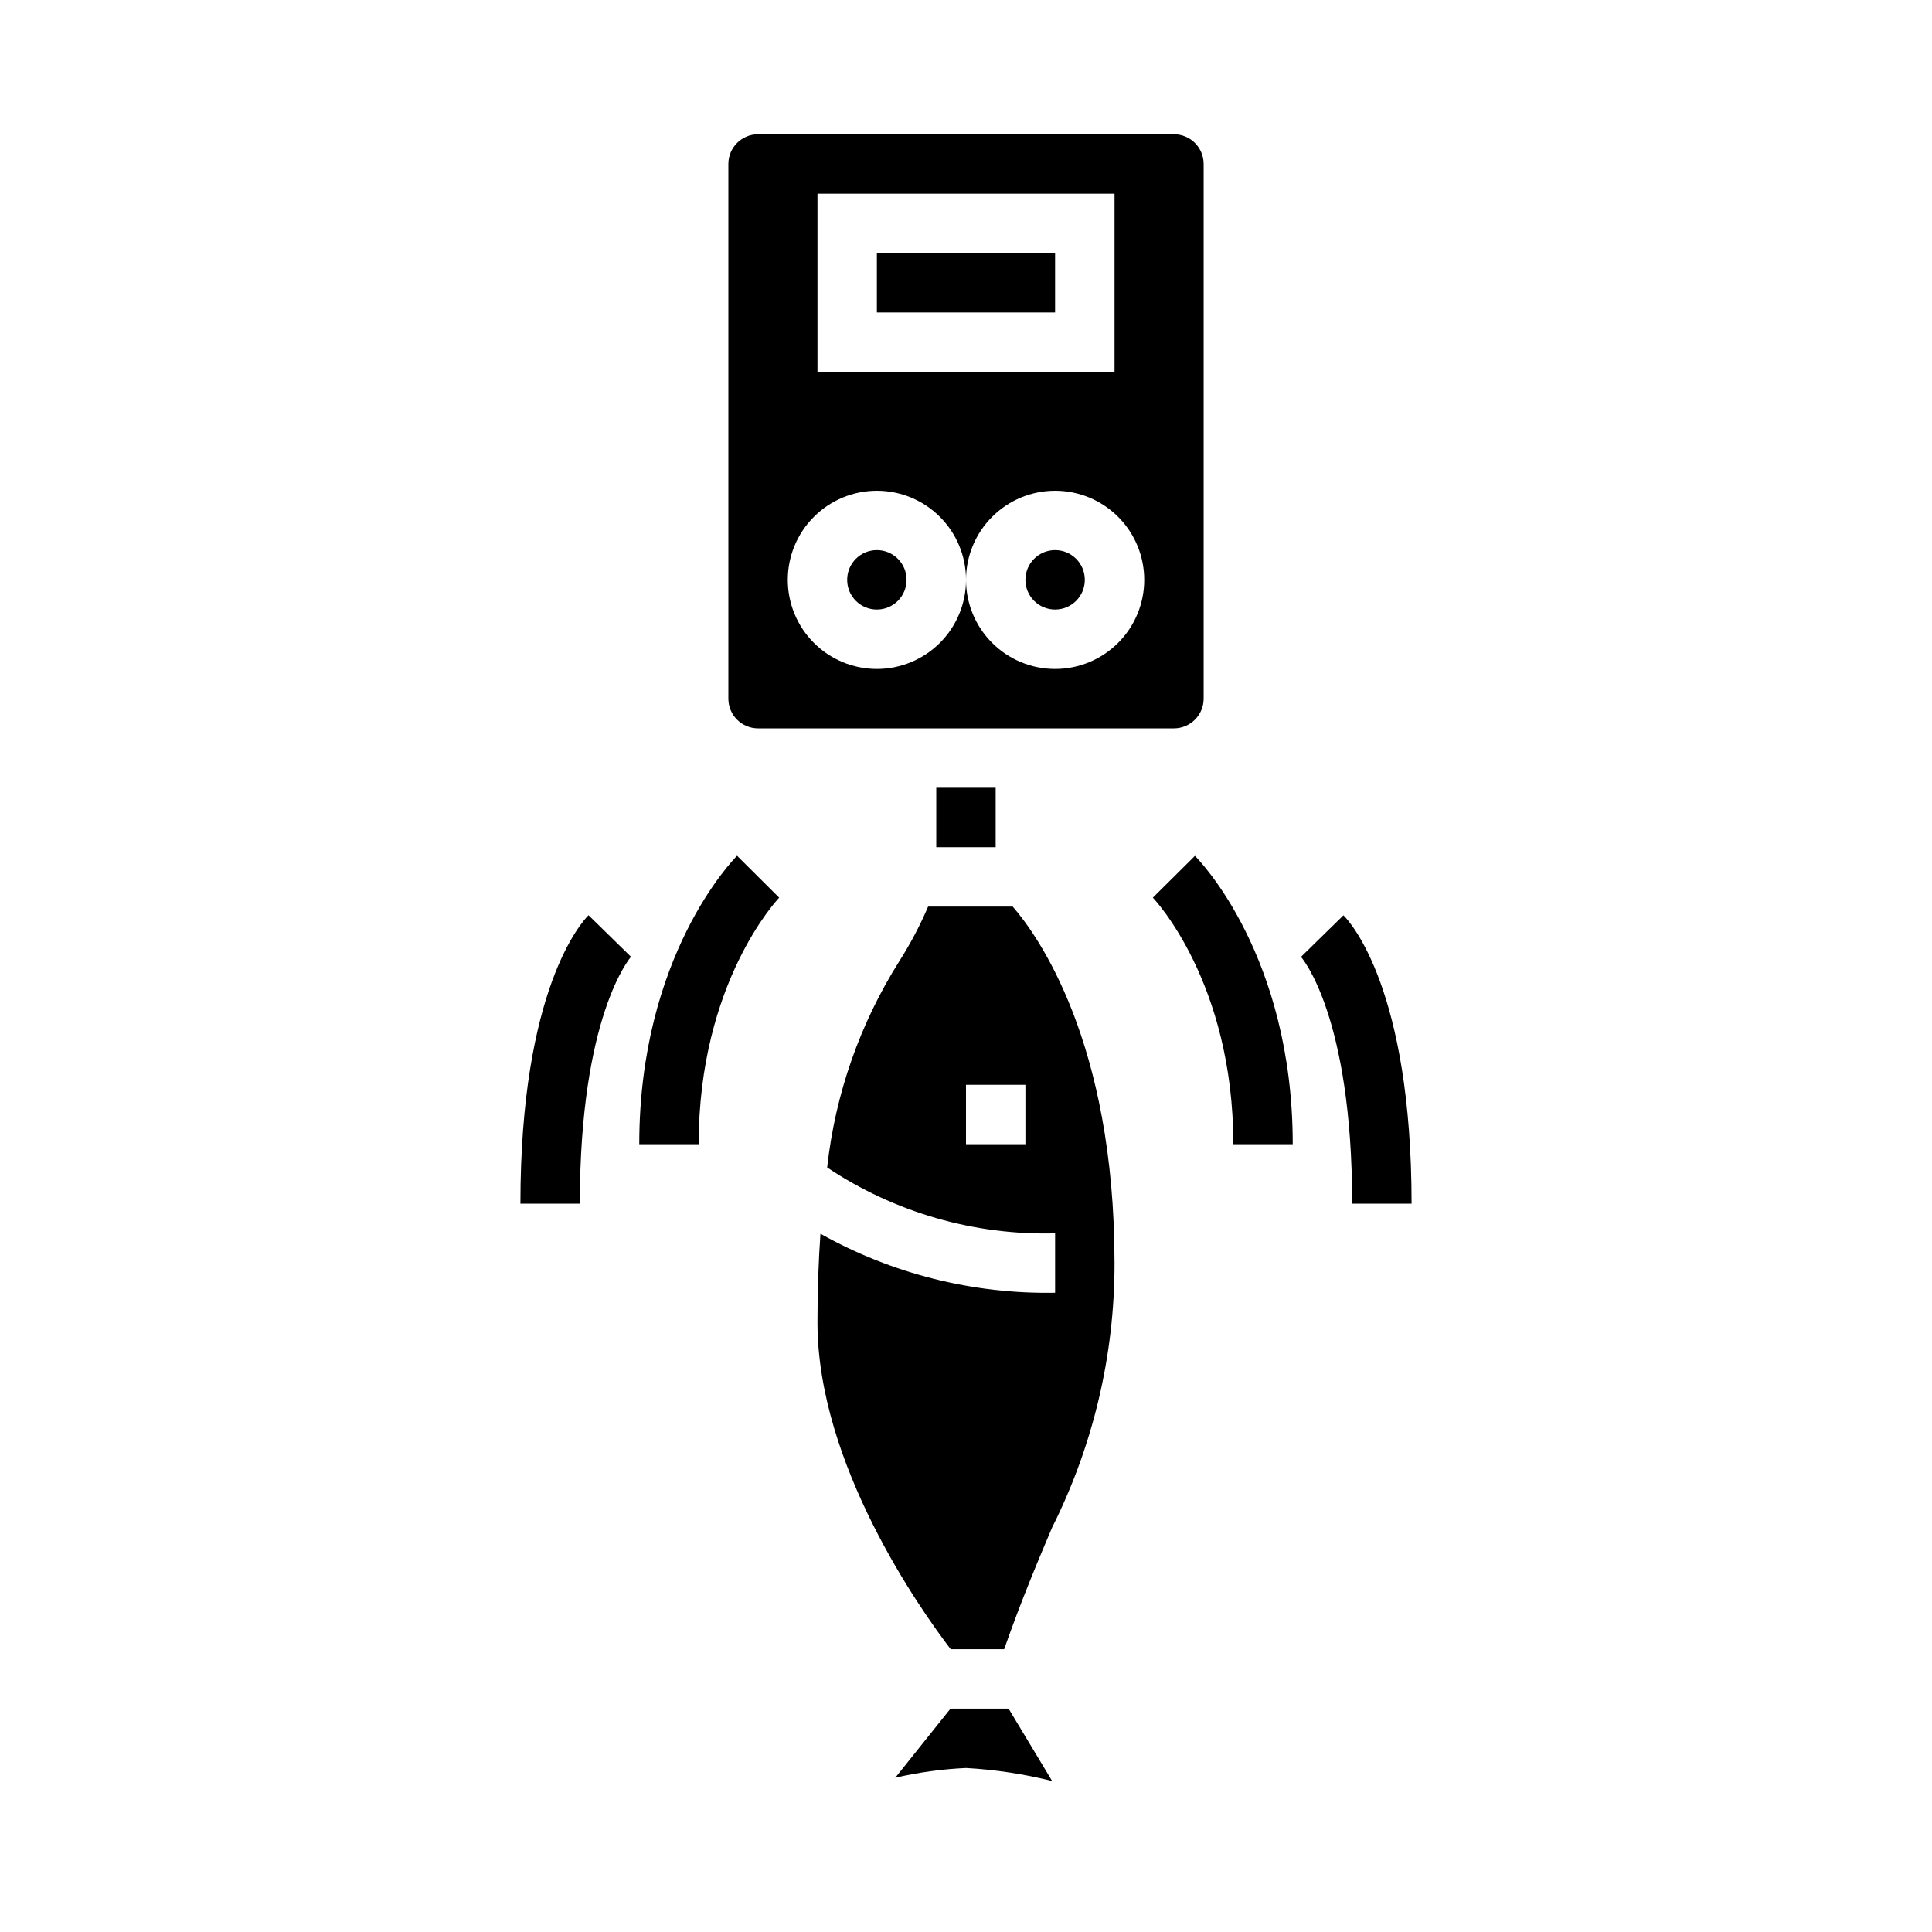
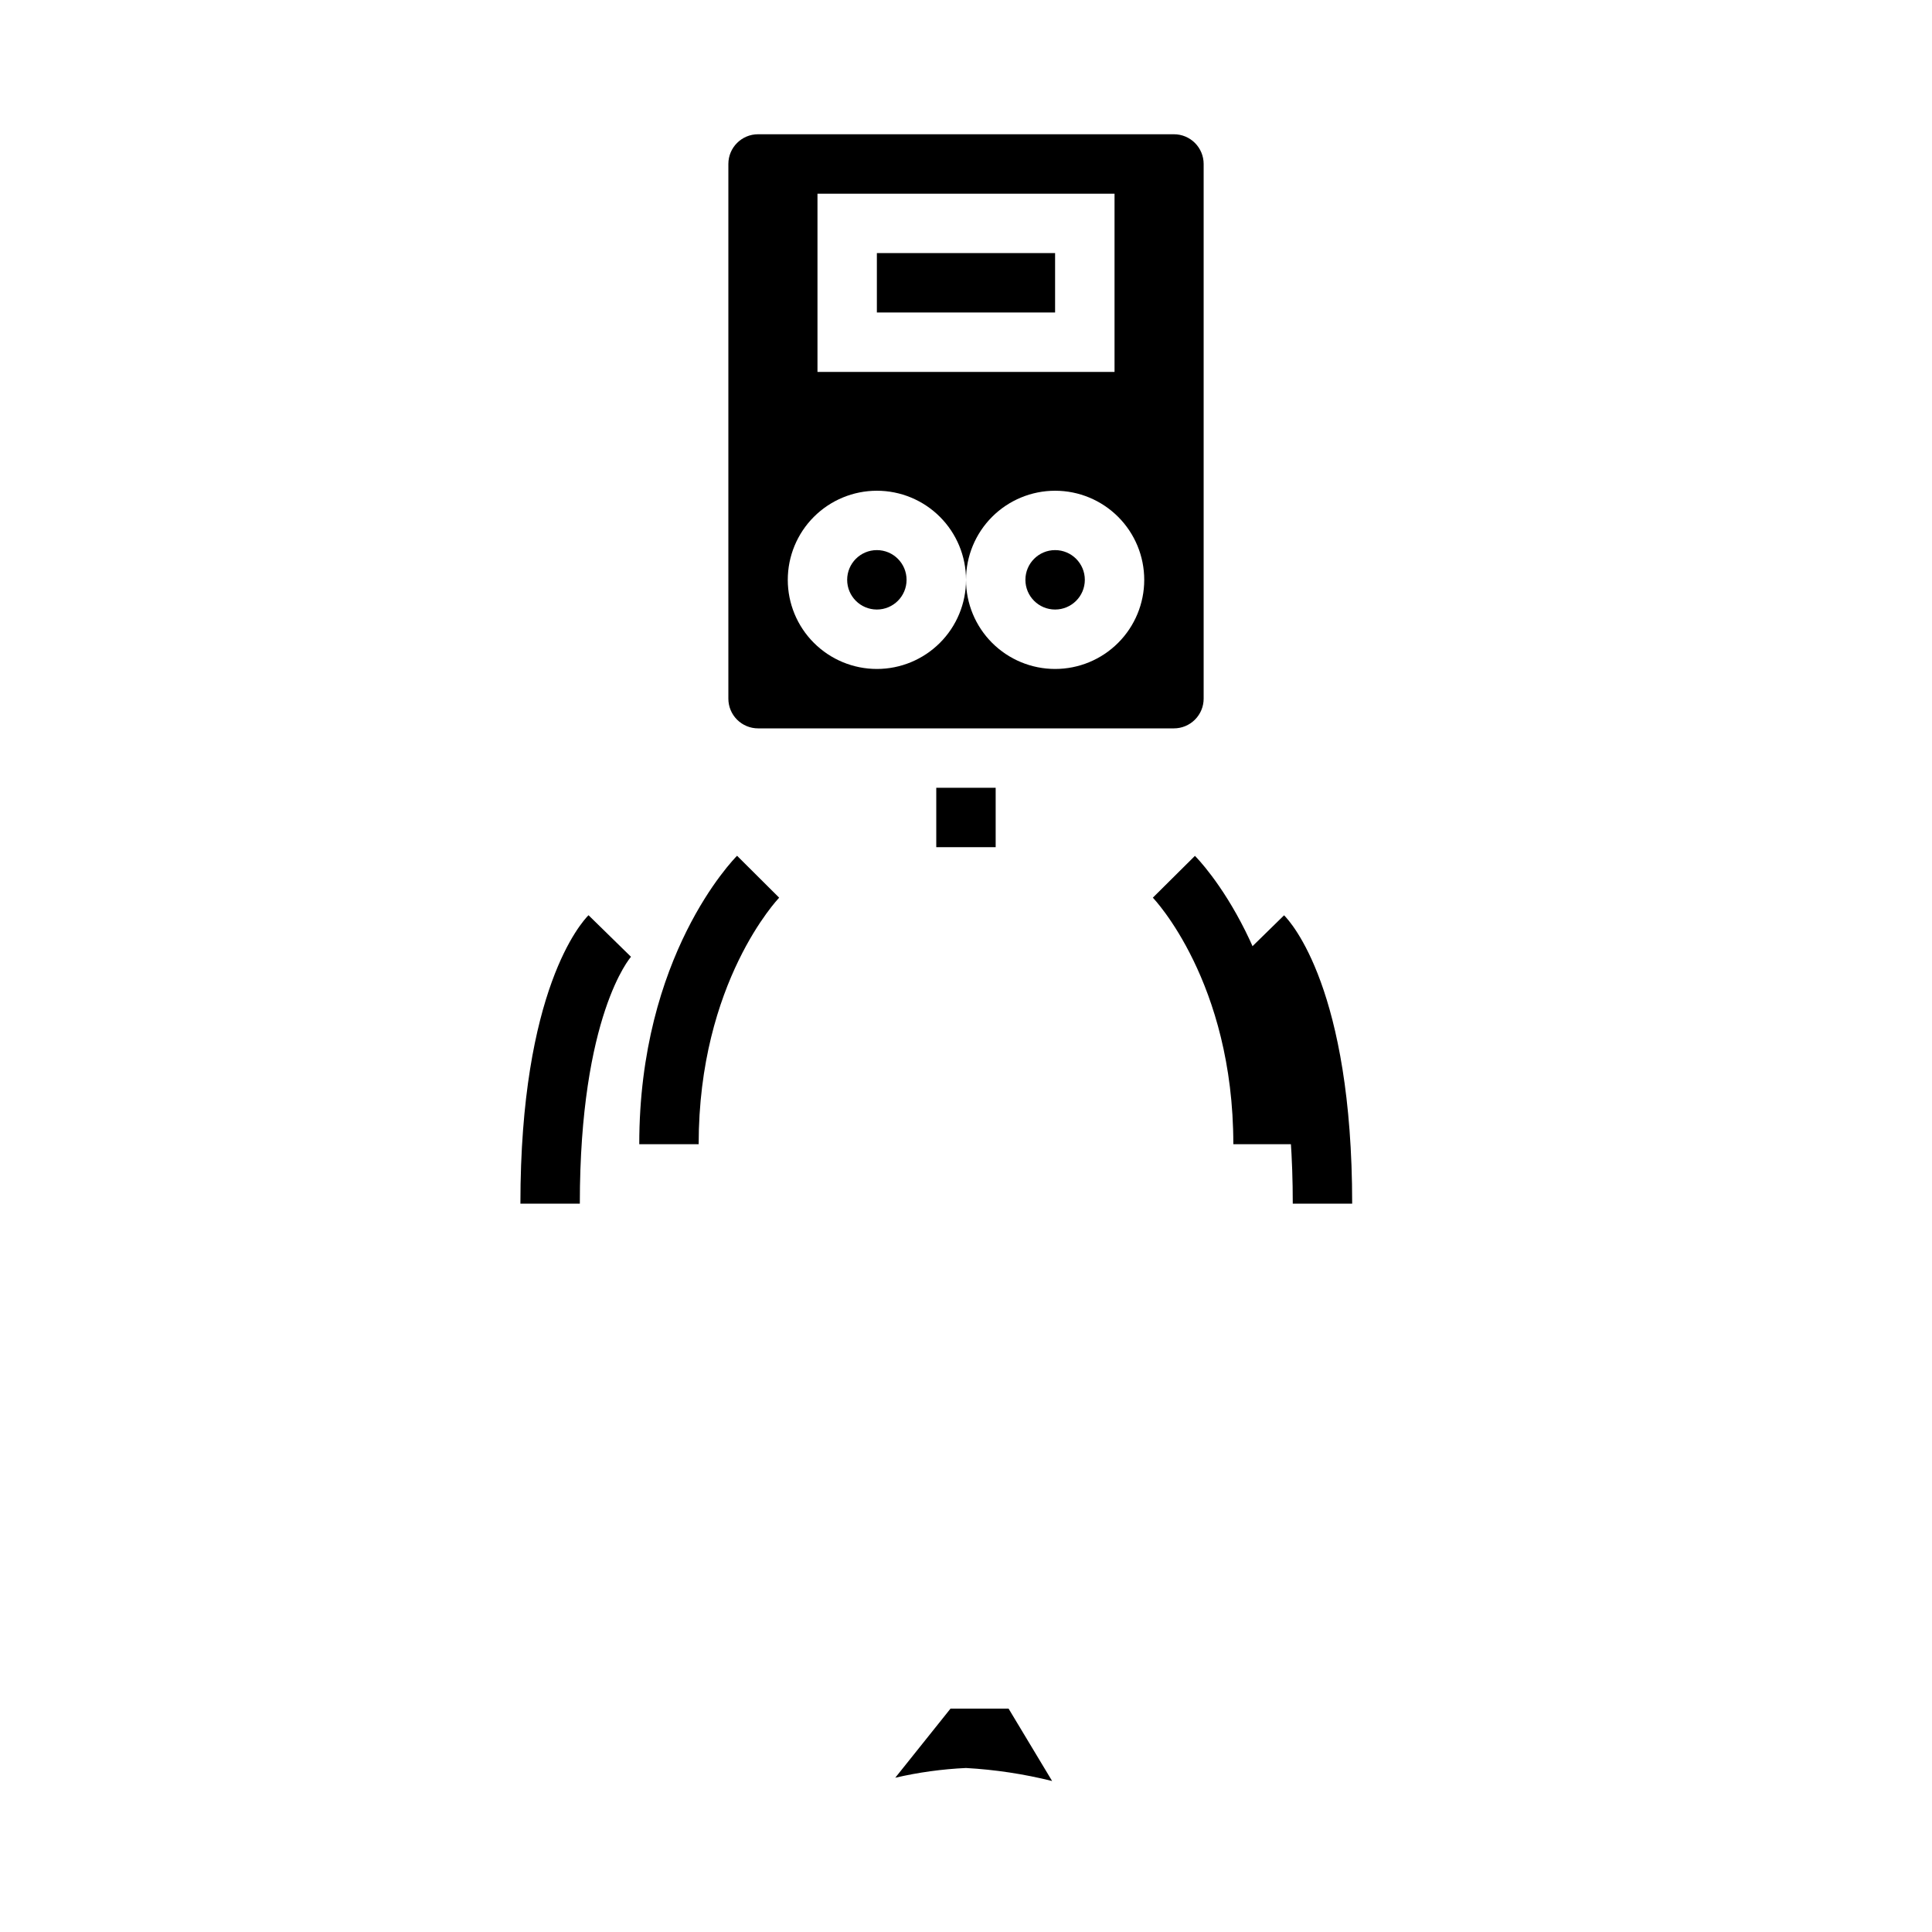
<svg xmlns="http://www.w3.org/2000/svg" fill="#000000" width="800px" height="800px" version="1.1" viewBox="144 144 512 512">
  <g>
    <path d="m462.98 329.15v-141.7c0-2.086-0.832-4.09-2.309-5.566-1.477-1.477-3.477-2.305-5.566-2.305h-110.21c-4.348 0-7.871 3.523-7.871 7.871v141.7c0 2.09 0.828 4.094 2.305 5.566 1.477 1.477 3.477 2.309 5.566 2.309h110.21c2.09 0 4.09-0.832 5.566-2.309 1.477-1.473 2.309-3.477 2.309-5.566zm-102.34-133.82h78.723v47.23l-78.723 0.004zm62.977 125.95c-6.262 0-12.27-2.488-16.699-6.918-4.426-4.426-6.914-10.434-6.914-16.695 0 6.262-2.488 12.27-6.918 16.695-4.43 4.43-10.438 6.918-16.699 6.918-6.266 0-12.27-2.488-16.699-6.918-4.43-4.426-6.918-10.434-6.918-16.695 0-6.266 2.488-12.273 6.918-16.699 4.43-4.43 10.434-6.918 16.699-6.918 6.262 0 12.27 2.488 16.699 6.918 4.43 4.426 6.918 10.434 6.918 16.699 0-6.266 2.488-12.273 6.914-16.699 4.43-4.43 10.438-6.918 16.699-6.918 6.266 0 12.273 2.488 16.699 6.918 4.43 4.426 6.918 10.434 6.918 16.699 0 6.262-2.488 12.27-6.918 16.695-4.426 4.43-10.434 6.918-16.699 6.918z" />
    <path d="m381.25 615.12c6.156-1.43 12.43-2.293 18.746-2.582 7.699 0.43 15.344 1.586 22.828 3.449l-11.543-19.191h-15.379z" />
    <path d="m384.25 297.66c0 4.348-3.523 7.871-7.871 7.871-4.348 0-7.871-3.523-7.871-7.871 0-4.348 3.523-7.875 7.871-7.875 4.348 0 7.871 3.527 7.871 7.875" />
    <path d="m376.38 211.07h47.23v15.742h-47.23z" />
-     <path d="m439.36 478.72c0-58.812-20.562-87.074-26.984-94.465h-22.414c-2.133 4.981-4.66 9.785-7.562 14.359-10.484 16.559-17.047 35.293-19.195 54.773 17.852 11.918 38.953 18.02 60.41 17.461v15.742c-21.75 0.391-43.211-5.008-62.188-15.641-0.496 7.125-0.789 14.855-0.789 23.512 0 37.559 27.23 76.02 35.305 86.594h14.168c4.418-12.594 8.793-23.012 12.715-32.273h0.004c10.902-21.746 16.562-45.738 16.531-70.062zm-23.617-31.488h-15.742v-15.742h15.742z" />
    <path d="m431.49 297.66c0 4.348-3.527 7.871-7.875 7.871-4.348 0-7.871-3.523-7.871-7.871 0-4.348 3.523-7.875 7.871-7.875 4.348 0 7.875 3.527 7.875 7.875" />
    <path d="m313.41 447.23h15.742c0-43.035 21.129-65.094 21.332-65.336l-11.156-11.109c-1.059 1.086-25.918 26.527-25.918 76.445z" />
    <path d="m297.66 462.98c0-49.957 13.43-65.266 13.562-65.418l-11.258-11.02c-1.852 1.863-18.051 19.711-18.051 76.438z" />
    <path d="m486.59 447.23c0-49.918-24.859-75.359-25.922-76.414l-11.156 11.078c0.203 0.211 21.332 22.27 21.332 65.336z" />
-     <path d="m502.34 462.98h15.742c0-56.727-16.199-74.57-18.051-76.414l-11.258 11.02c0.137 0.125 13.566 15.438 13.566 65.395z" />
+     <path d="m502.34 462.98c0-56.727-16.199-74.57-18.051-76.414l-11.258 11.02c0.137 0.125 13.566 15.438 13.566 65.395z" />
    <path d="m392.12 352.77h15.742v15.742h-15.742z" />
  </g>
</svg>